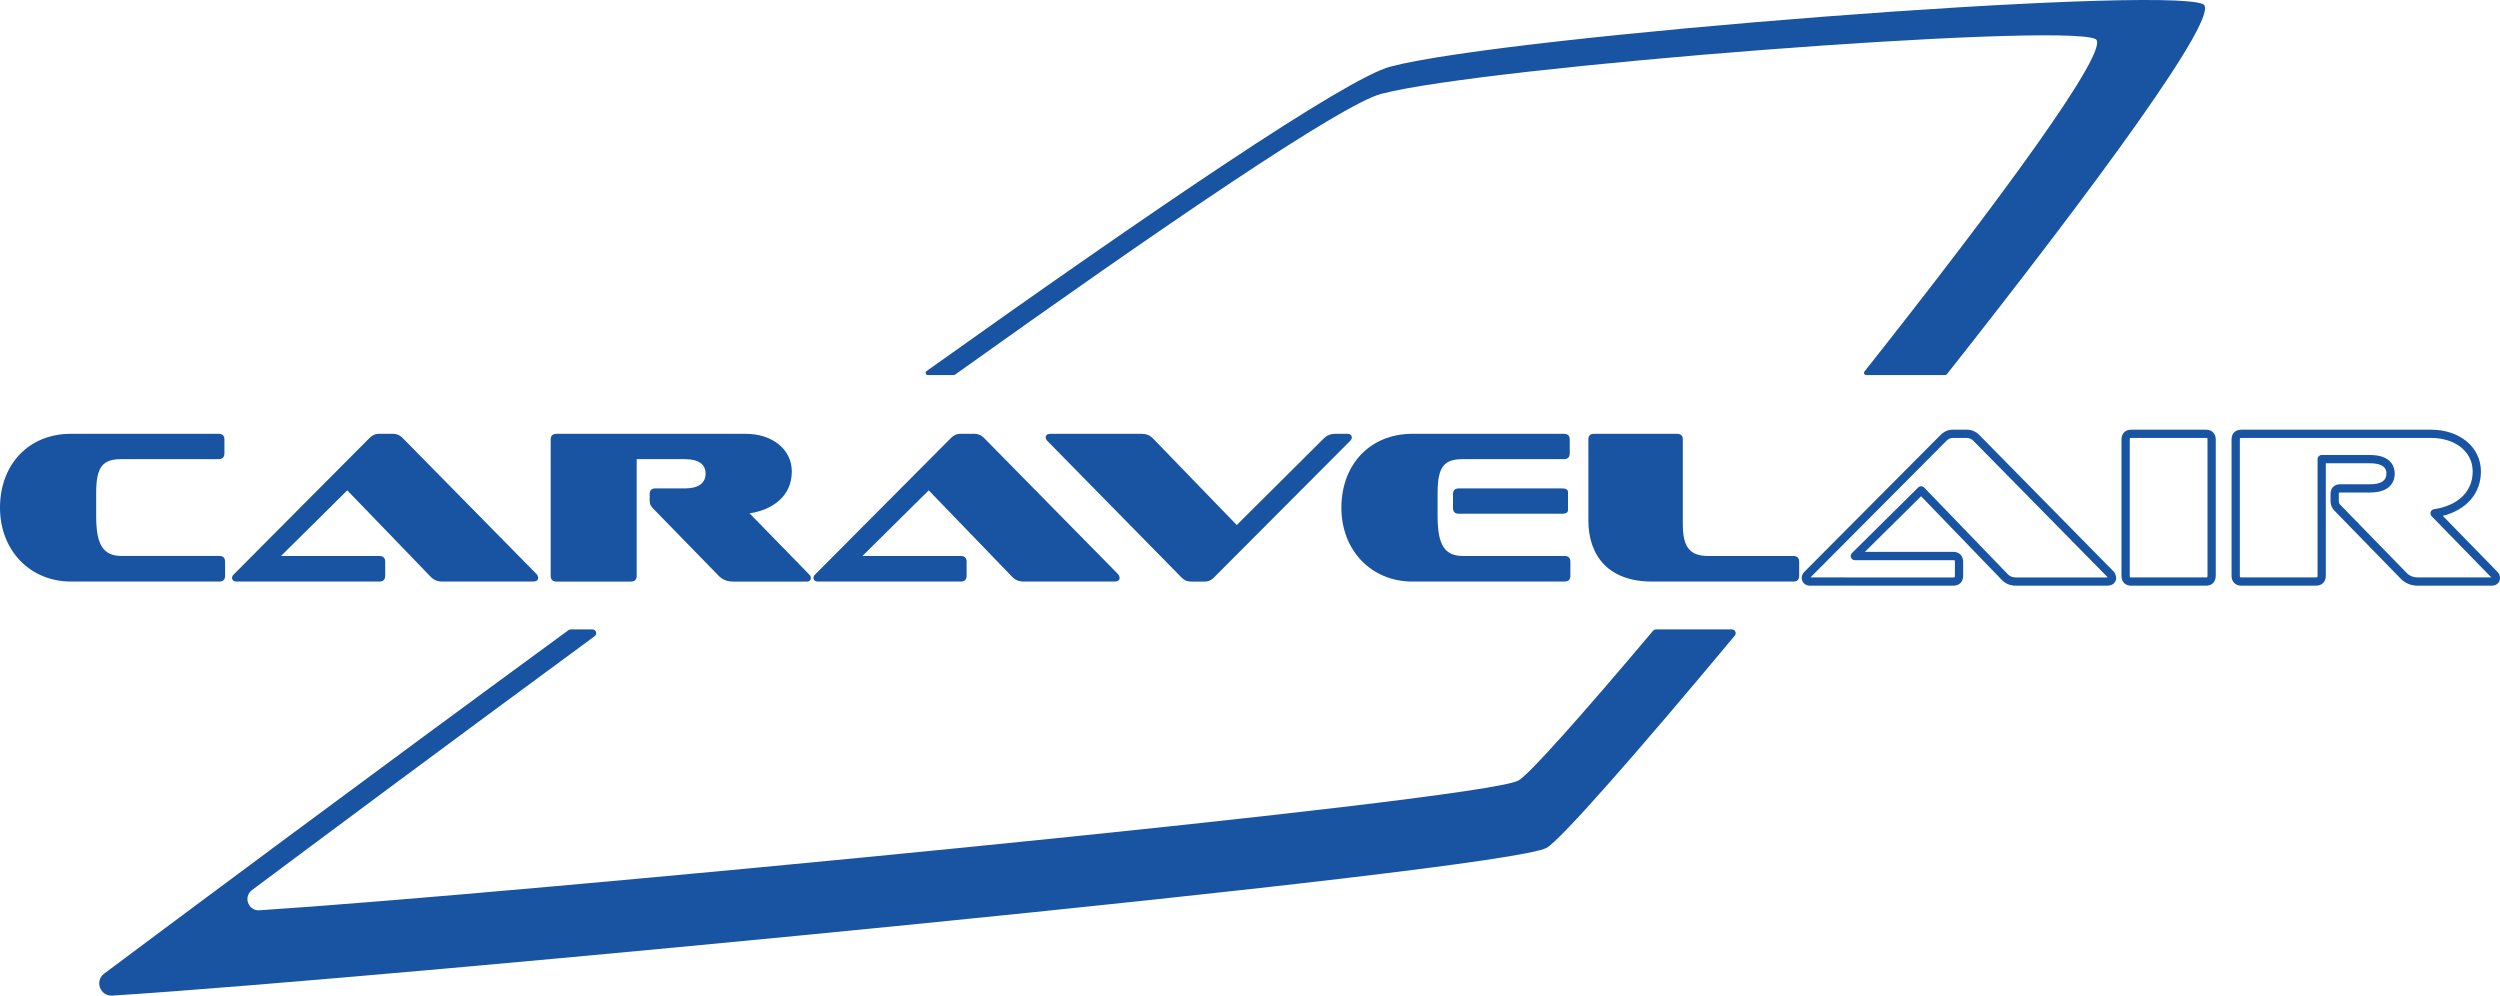
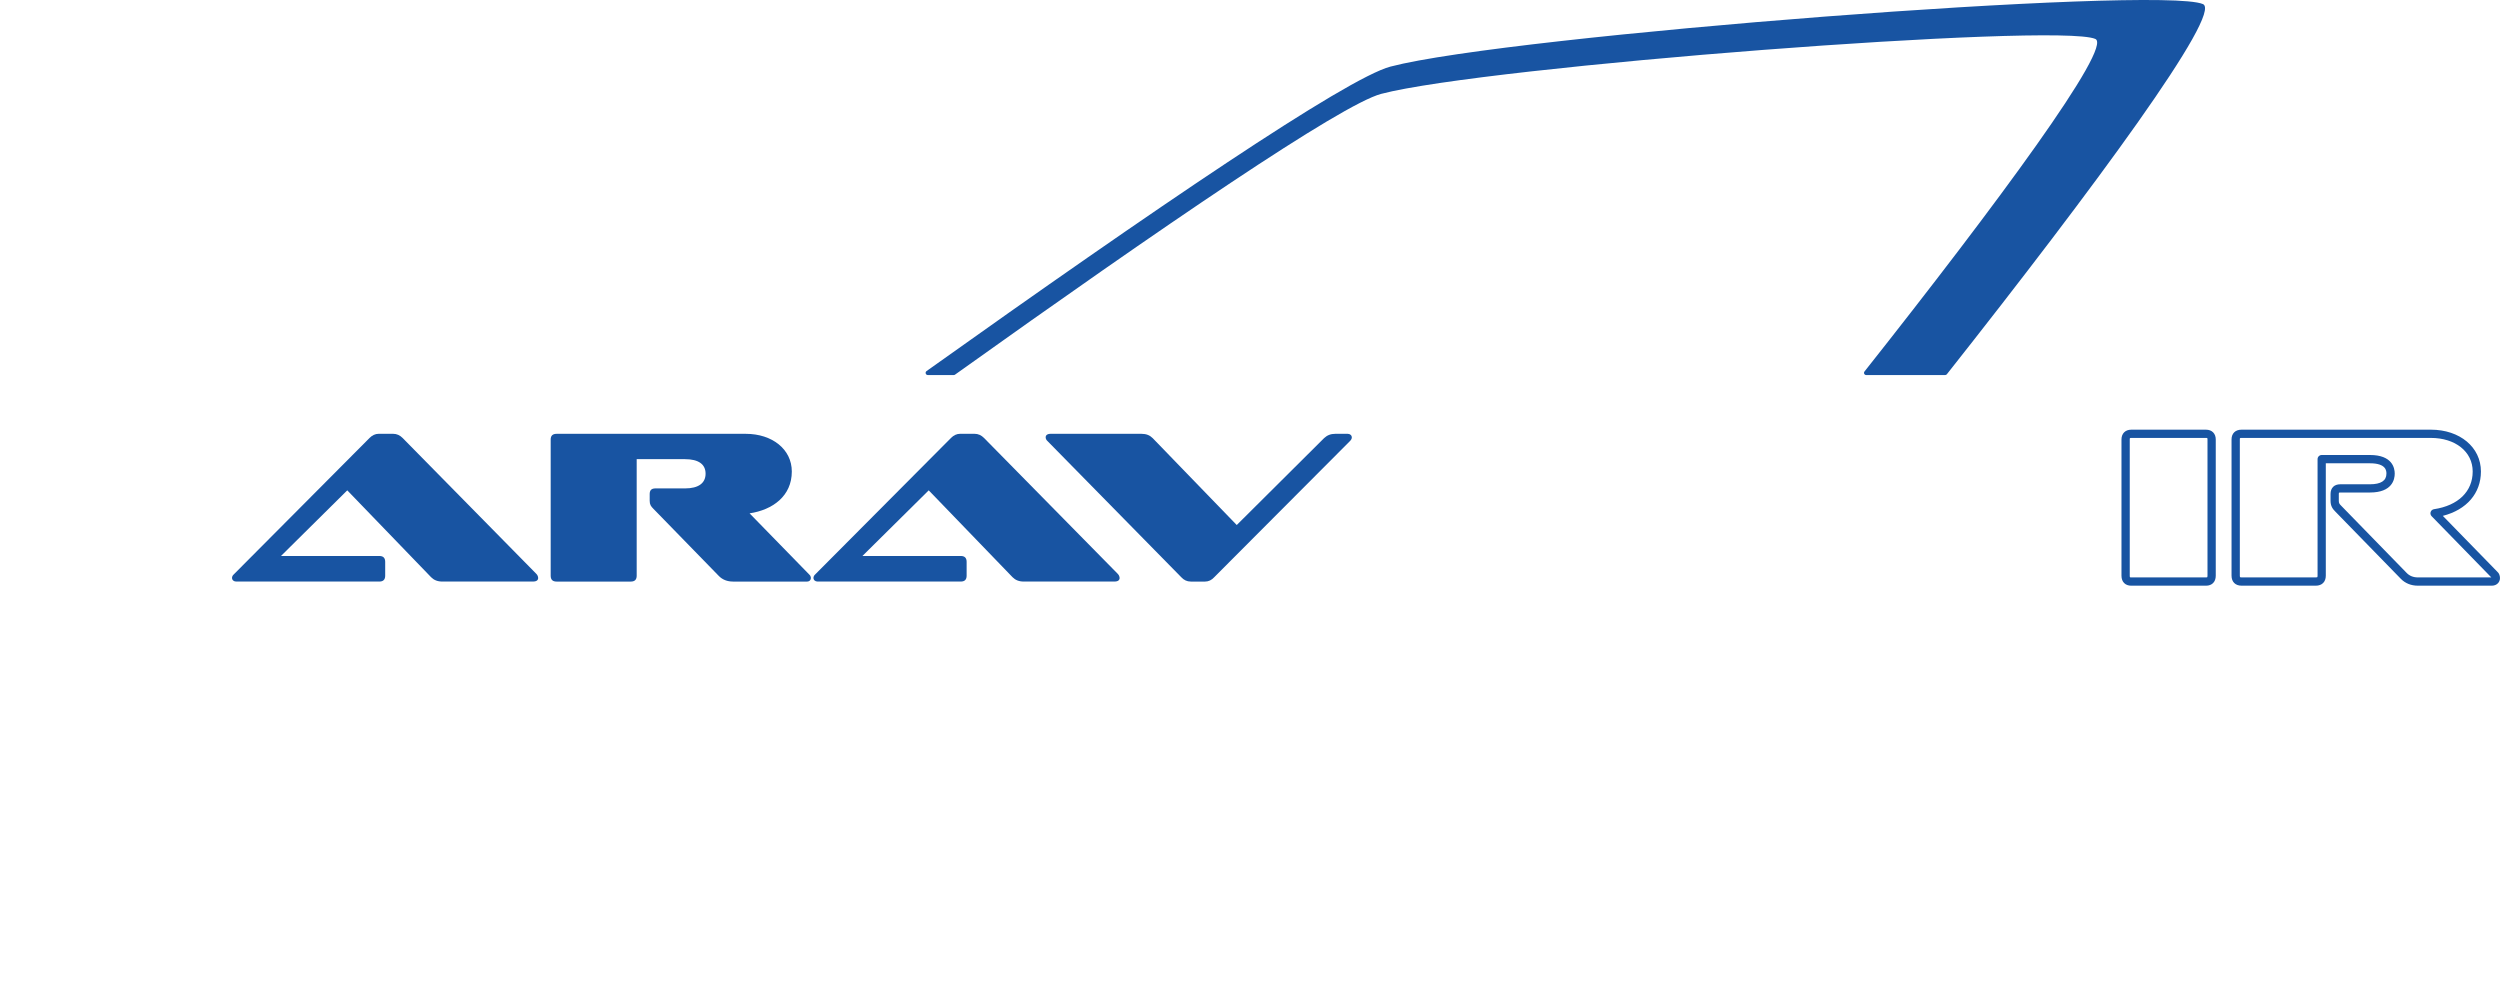
<svg xmlns="http://www.w3.org/2000/svg" id="Ebene_2" data-name="Ebene 2" viewBox="0 0 1694.94 675.01">
  <defs>
    <style>
      .cls-1 {
        fill: #1854a2;
      }
    </style>
  </defs>
  <g id="Calque_1" data-name="Calque 1">
    <path class="cls-1" d="M646.62,254.28c.31,0,.61-.1.86-.28,139.96-99.95,261.86-183.23,288.99-190.37,70.75-18.62,458.03-48.41,484.1-37.24,12.16,5.21-66.49,111.77-156.49,225.48-.77.97-.08,2.41,1.16,2.41h53.52c.45,0,.88-.21,1.17-.56,100.53-127.25,187.26-245.1,173.62-250.95-29.66-12.71-470.3,21.19-550.81,42.37-29.95,7.88-161.34,97.27-314.56,206.43-1.18.84-.6,2.7.85,2.7h17.59Z" />
-     <path class="cls-1" d="M1122.67,426.73c-.75,0-1.47.34-1.94.91-47.65,56.58-83.84,97.29-91.16,101.47-24.52,14.01-688.22,77.45-853.72,88.03-7.55.48-11.08-9.15-5.02-13.68,38.36-28.66,127.62-95.2,232.34-172.14,1.97-1.45.96-4.59-1.49-4.59h-14.77c-.54,0-1.07.17-1.5.49-140.85,103.11-265.85,196.29-314.77,232.85-6.62,4.94-2.75,15.44,5.49,14.92,186.32-11.81,944.57-84.25,972.53-100.23,9.52-5.44,61.84-65.04,127.51-143.86,1.37-1.66.21-4.18-1.94-4.18h-51.56Z" />
-     <path class="cls-1" d="M48.18,394.28c-27.76,0-48.18-21-48.18-50.09s19.24-50.09,48.18-50.09h100.02c2.64,0,3.96,1.32,3.96,3.82v9.4c0,2.64-1.32,3.96-3.96,3.96h-65.66c-12.78,0-17.33,4.85-17.33,22.91v16.01c0,19.98,5.29,26.73,17.33,26.73h66.24c2.5,0,3.82,1.32,3.82,3.97v9.4c0,2.65-1.32,3.97-3.82,3.97H48.18Z" />
    <path class="cls-1" d="M299.92,394.28c-3.38,0-5.73-1.03-7.64-2.94l-56.84-58.9-44.94,44.5h66.69c2.64,0,3.96,1.32,3.96,3.97v9.4c0,2.65-1.32,3.97-3.96,3.97h-97.09c-1.61,0-2.79-1.03-2.79-2.5,0-.59.29-1.62,1.18-2.35l92.09-92.54c1.76-1.76,3.82-2.79,6.17-2.79h9.69c2.65,0,4.7,1.03,6.47,2.79l90.77,92.24c.88.88,1.17,2.06,1.17,2.79,0,1.32-1.03,2.35-3.38,2.35h-61.54Z" />
    <path class="cls-1" d="M496.87,394.28c-3.67,0-7.05-1.17-9.69-3.97l-44.21-45.38c-1.62-1.62-2.5-2.8-2.5-5.43v-4.55c0-2.5,1.17-3.82,3.82-3.82h20.12c9.26,0,13.96-3.67,13.96-9.99s-4.7-9.84-13.96-9.84h-32.75v79.02c0,2.65-1.32,3.97-3.96,3.97h-50.38c-2.65,0-3.97-1.32-3.97-3.97v-92.38c0-2.5,1.32-3.82,3.97-3.82h128.37c17.77,0,31.14,10.43,31.14,25.56,0,16.59-12.92,26-28.64,28.35l40.54,41.56c.73.59,1.02,1.62,1.02,2.35,0,1.18-.87,2.35-2.64,2.35h-50.23Z" />
    <path class="cls-1" d="M694.12,394.28c-3.37,0-5.72-1.03-7.63-2.94l-56.84-58.9-44.95,44.5h66.69c2.64,0,3.96,1.32,3.96,3.97v9.4c0,2.65-1.32,3.97-3.96,3.97h-97.09c-1.61,0-2.79-1.03-2.79-2.5,0-.59.29-1.62,1.18-2.35l92.09-92.54c1.76-1.76,3.82-2.79,6.17-2.79h9.69c2.64,0,4.7,1.03,6.46,2.79l90.78,92.24c.87.88,1.18,2.06,1.18,2.79,0,1.32-1.03,2.35-3.38,2.35h-61.55Z" />
    <path class="cls-1" d="M823.22,391.35c-1.76,1.91-3.82,2.94-6.17,2.94h-9.7c-2.64,0-4.7-1.03-6.47-2.94l-90.62-92.24c-1.03-.88-1.32-1.91-1.32-2.65,0-1.32,1.03-2.35,3.38-2.35h61.54c3.38,0,5.73,1.03,7.64,2.94l56.99,58.9,59.2-58.9c2.05-1.91,4.4-2.94,7.64-2.94h8.37c1.62,0,2.8,1.03,2.8,2.5,0,.59-.3,1.47-1.18,2.35l-92.1,92.38Z" />
-     <path class="cls-1" d="M957.61,394.29c-27.76,0-48.18-21.01-48.18-50.09s19.25-50.09,48.18-50.09h102.68c2.64,0,3.96,1.32,3.96,3.82v9.4c0,2.64-1.32,3.96-3.96,3.96h-68.31c-12.77,0-17.32,4.85-17.32,22.91v16.01c0,19.97,5.28,26.73,17.32,26.73h68.74c2.64,0,3.96,1.32,3.96,3.97v9.4c0,2.65-1.32,3.97-3.96,3.97h-103.11ZM989.05,348.31c-2.64,0-3.96-1.32-3.96-3.82v-9.54c0-2.5,1.32-3.82,3.96-3.82h70.21c2.5,0,3.82.88,3.82,2.64v11.9c0,1.76-1.32,2.64-3.82,2.64h-70.21Z" />
-     <path class="cls-1" d="M1119.91,394.28c-29.22,0-43.03-17.33-43.03-41.42v-54.93c0-2.5,1.17-3.82,3.82-3.82h56.25c2.64,0,3.96,1.32,3.96,3.82v57.43c0,15.28,4.41,21.59,17.34,21.59h57.72c2.5,0,3.82,1.32,3.82,3.97v9.4c0,2.65-1.32,3.97-3.82,3.97h-96.06Z" />
-     <path class="cls-1" d="M1428.5,397.09h-61.55c-3.94,0-7.08-1.23-9.61-3.76l-54.9-56.89-38.1,37.71h59.87c4.17,0,6.76,2.59,6.76,6.77v9.4c0,4.17-2.59,6.77-6.76,6.77h-97.09c-3.19,0-5.59-2.28-5.59-5.3,0-1.3.58-3.17,2.19-4.51l91.9-92.35c2.4-2.4,5.15-3.62,8.16-3.62h9.7c3.21,0,6.05,1.22,8.44,3.62l90.79,92.25c1.84,1.85,1.98,4.11,1.98,4.76,0,2.56-1.91,5.15-6.18,5.15M1302.48,329.65h.03c.75,0,1.47.31,1.99.86l56.84,58.9c1.45,1.44,3.14,2.08,5.61,2.08h61.55c.18,0,.33,0,.45-.02-.05-.12-.13-.24-.23-.34l-90.78-92.25c-1.35-1.35-2.72-1.95-4.46-1.95h-9.7c-1.49,0-2.86.65-4.2,1.98l-92.08,92.53s-.01.02-.03.04l96.75.02c.67,0,.96-.14.99-.17.04-.03.17-.31.17-.99v-9.4c0-1.1-.07-1.16-1.16-1.16h-66.69c-1.13,0-2.16-.69-2.59-1.74-.43-1.05-.19-2.26.62-3.06l44.95-44.5c.53-.52,1.23-.81,1.97-.81" />
    <path class="cls-1" d="M1495.61,397.09h-50.67c-4.09,0-6.63-2.59-6.63-6.77v-92.38c0-4.03,2.61-6.63,6.63-6.63h50.67c4.02,0,6.62,2.6,6.62,6.63v92.38c0,4.17-2.54,6.77-6.62,6.77M1444.94,296.91c-.94,0-1.02.08-1.02,1.02v92.38c0,1.16.14,1.16,1.02,1.16h50.67c.56,0,.8-.11.84-.14.03-.04.18-.33.18-1.02v-92.38c0-.96-.07-1.02-1.01-1.02h-50.67Z" />
    <path class="cls-1" d="M1689.49,397.08h-50.23c-4.67,0-8.73-1.67-11.73-4.84l-44.19-45.35c-1.72-1.73-3.29-3.62-3.29-7.39v-4.55c0-4.15,2.47-6.62,6.62-6.62h20.12c7.4,0,11.15-2.42,11.15-7.19,0-1.74,0-7.04-11.15-7.04h-29.95v76.21c0,4.17-2.59,6.77-6.76,6.77h-50.38c-4.17,0-6.77-2.59-6.77-6.77v-92.38c0-4.09,2.59-6.62,6.77-6.62h128.37c19.67,0,33.94,11.93,33.94,28.36,0,14.8-9.76,25.98-25.84,30.07l36.94,37.88c1.28.99,1.82,2.91,1.82,4.3,0,2.94-2.34,5.15-5.44,5.15M1585.77,334.06s-.11.24-.11.88v4.55c0,1.6.34,2.11,1.68,3.45l44.24,45.41c1.97,2.08,4.55,3.12,7.69,3.12h49.78l-40.48-41.51c-.73-.75-.98-1.85-.65-2.85.34-1,1.2-1.72,2.24-1.88,16.44-2.46,26.26-12.02,26.26-25.57s-11.92-22.76-28.34-22.76h-128.37c-1.16,0-1.16.13-1.16,1.02v92.38c0,.68.14.96.17.99.04.04.31.17.99.17h50.38c.67,0,.96-.14.99-.17.04-.03.17-.31.17-.99v-79.01c0-1.55,1.26-2.81,2.81-2.81h32.75c15.12,0,16.76,8.84,16.76,12.64s-1.63,12.79-16.76,12.79h-20.12c-.64,0-.87.12-.9.14" />
  </g>
</svg>